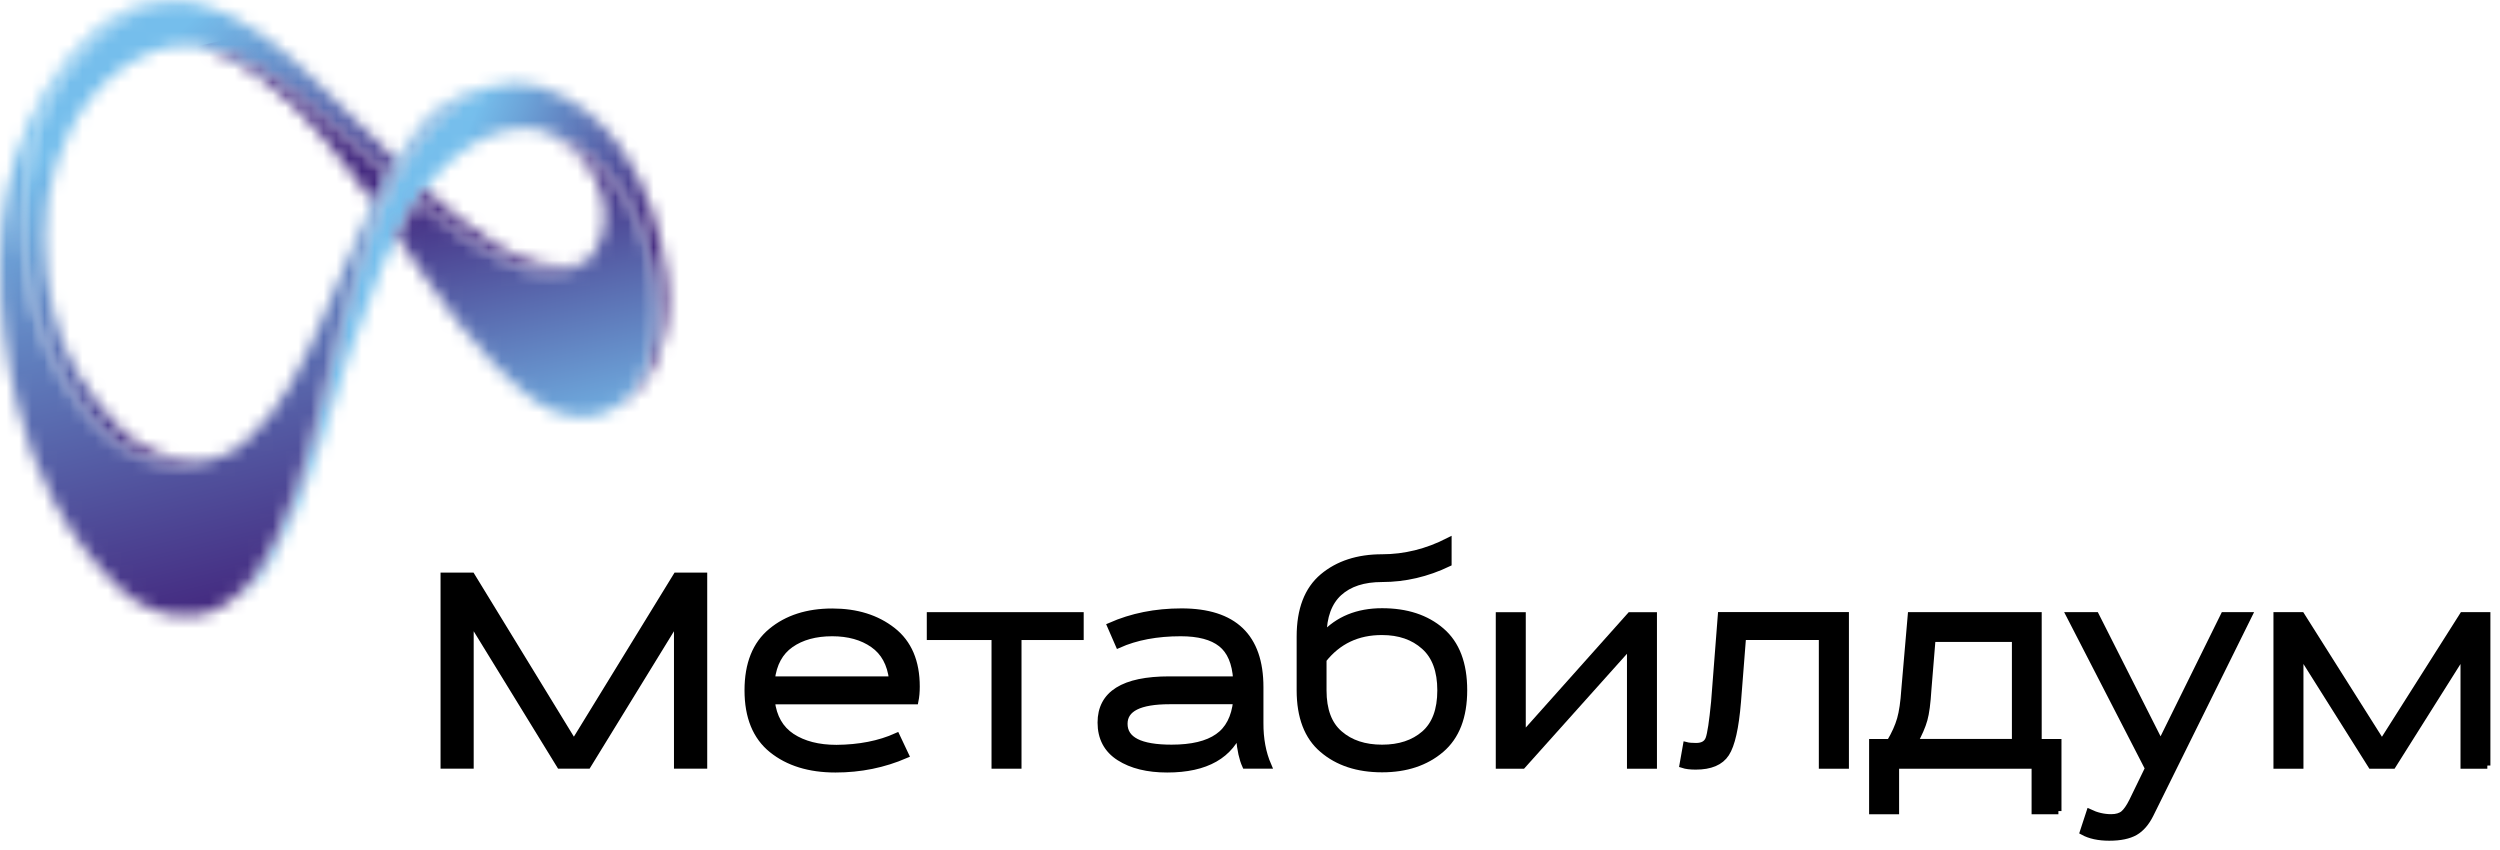
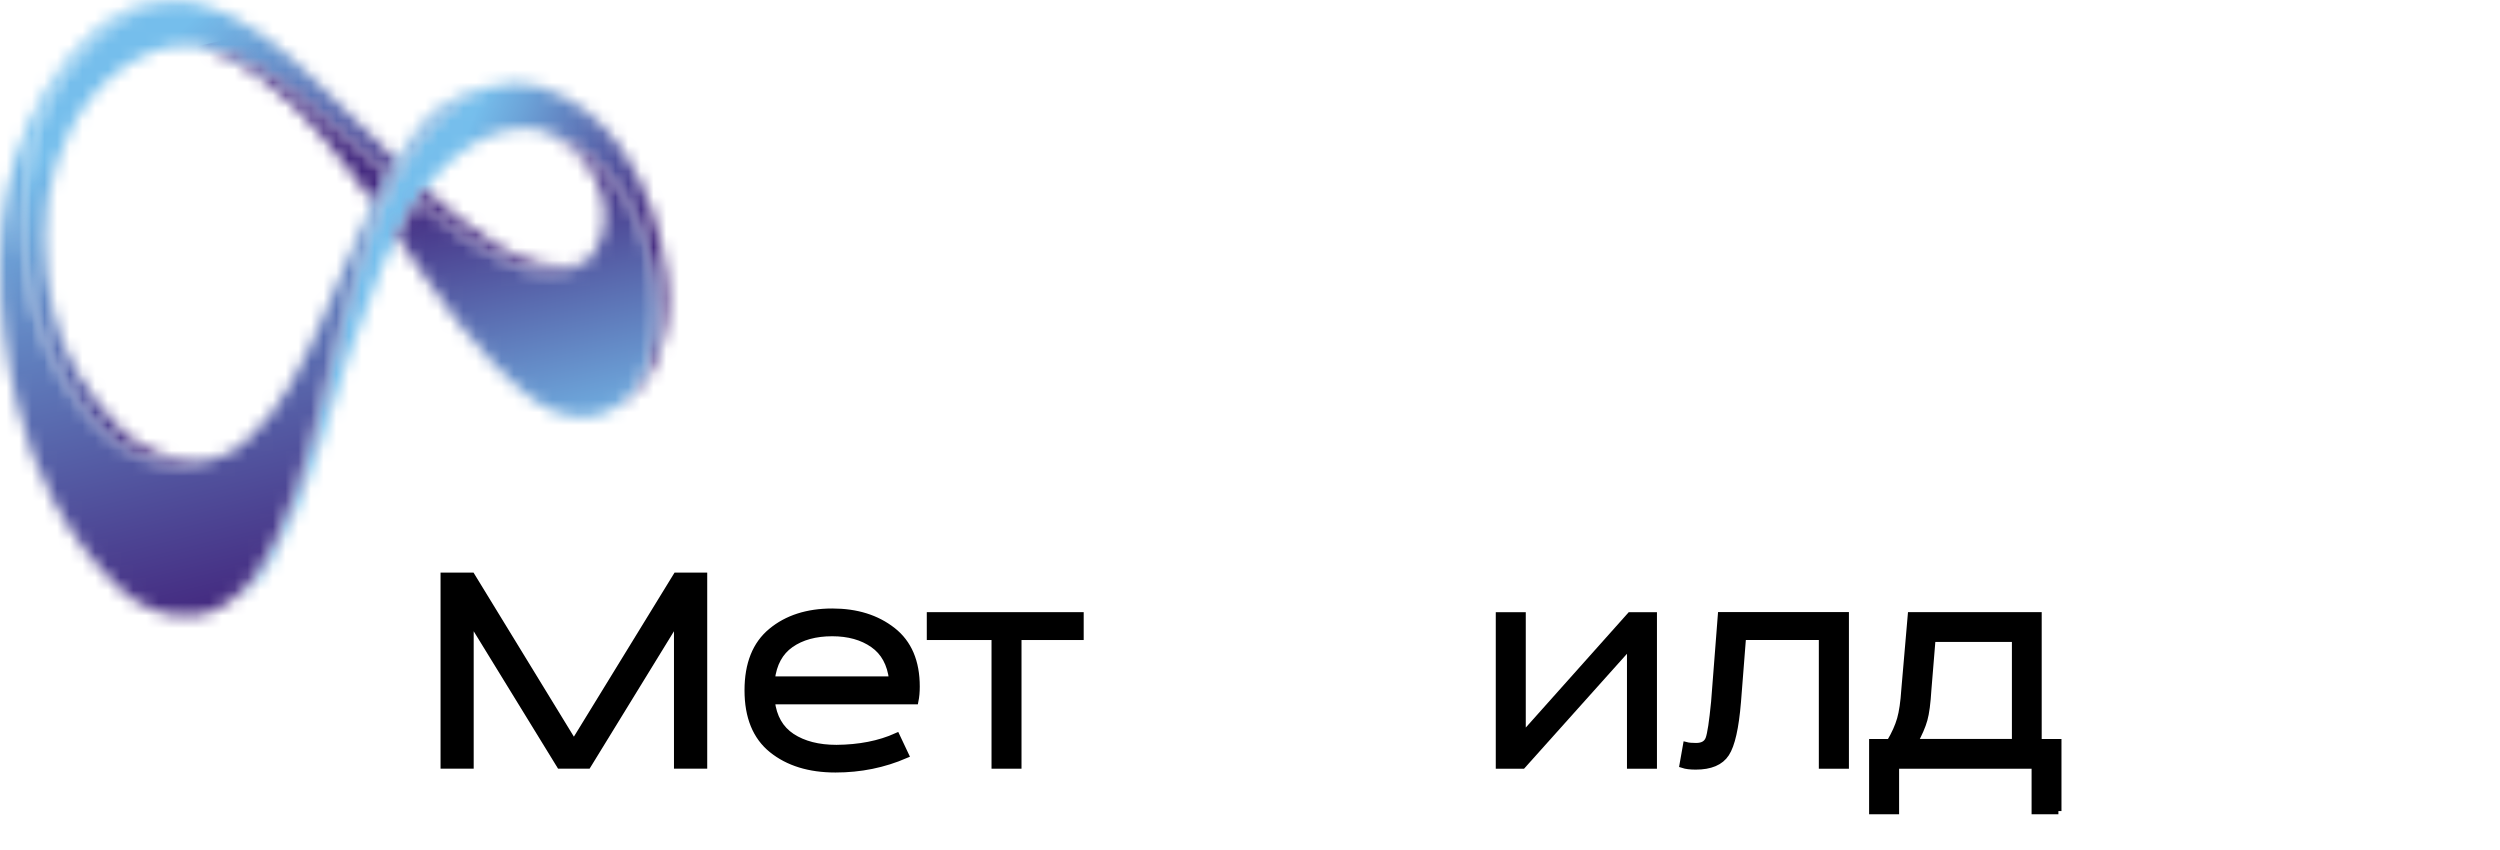
<svg xmlns="http://www.w3.org/2000/svg" width="197" height="67" viewBox="0 0 197 67" fill="none">
  <mask id="mask0_12029_4452" style="mask-type:luminance" maskUnits="userSpaceOnUse" x="17" y="6" width="36" height="42">
    <path d="M35.97 8.193C30.781 12.197 28.733 19.321 27.03 25.274C25.391 31.021 24.267 37.389 21.672 42.618C20.788 44.401 19.712 46.303 17.953 47.521C19.455 46.637 20.596 45.563 21.303 44.313C22.909 41.504 24.13 38.519 25.102 35.415C26.604 30.599 28.138 25.712 30.106 21.008C30.845 19.241 31.785 17.434 32.853 15.826C33.07 15.5 33.287 15.182 33.504 14.895C34.259 13.868 35.022 13.056 35.721 12.46C37.656 10.796 40.331 9.546 42.917 10.342C47.359 11.719 50.01 15.787 51.127 20.053C51.865 22.886 52.026 26.182 50.918 28.928C50.283 30.52 49.359 31.578 48.436 32.135C49.873 31.395 50.942 30.161 51.673 28.45C52.548 26.389 52.757 23.985 52.508 21.812C52.09 18.222 51.062 14.832 48.982 11.743C47.432 9.443 45.086 7.565 42.371 6.784C42.363 6.784 42.355 6.784 42.347 6.777C41.809 6.665 41.263 6.609 40.717 6.609C39.014 6.625 37.311 7.159 35.97 8.193Z" fill="white" />
  </mask>
  <g mask="url(#mask0_12029_4452)">
    <path d="M20.158 1.285L68.585 9.221L50.544 52.87L2.117 44.927L20.158 1.285Z" fill="url(#paint0_linear_12029_4452)" />
  </g>
  <mask id="mask1_12029_4452" style="mask-type:luminance" maskUnits="userSpaceOnUse" x="1" y="0" width="45" height="37">
-     <path d="M17.739 35.858C17.852 35.81 17.972 35.763 18.093 35.715C17.972 35.763 17.852 35.81 17.739 35.858ZM32.848 15.832C35.218 17.862 37.756 19.661 40.535 20.91C42.021 21.579 44.495 21.794 45.957 20.807C43.716 21.452 41.234 20.592 39.322 19.446C38.278 18.817 37.177 18.021 36.005 17.098C35.113 16.397 34.286 15.657 33.499 14.885C33.282 15.188 33.065 15.498 32.848 15.832ZM7.546 3.065C5.008 5.421 3.032 8.748 2.357 12.386C1.193 18.658 1.956 25.543 5.699 31.059C7.048 33.041 8.888 35.134 10.992 35.978C13.595 37.028 15.04 36.925 17.739 35.85C16.896 36.177 16.125 36.344 15.434 36.336C13.209 36.288 11.008 35.397 9.506 33.837C6.96 31.186 4.936 28.098 4.173 24.476C3.393 20.767 3.209 16.676 4.422 12.927C5.675 9.035 8.237 5.469 12.237 3.989C13.281 3.599 14.43 3.479 15.643 3.623C16.984 3.782 18.422 4.259 19.9 5.071C22.374 6.432 24.567 8.279 26.599 10.213C27.804 11.351 29.161 12.545 30.599 13.819C30.744 13.564 30.888 13.309 31.041 13.054C31.113 12.927 31.177 12.832 31.225 12.752C31.322 12.601 28.559 10.022 28.286 9.759C27.273 8.748 26.253 7.745 25.233 6.751C22.318 3.909 19.514 1.251 15.418 0.264C14.976 0.192 14.542 0.16 14.125 0.16C11.514 0.16 9.313 1.434 7.546 3.065Z" fill="white" />
+     <path d="M17.739 35.858C17.852 35.81 17.972 35.763 18.093 35.715C17.972 35.763 17.852 35.81 17.739 35.858ZM32.848 15.832C35.218 17.862 37.756 19.661 40.535 20.91C42.021 21.579 44.495 21.794 45.957 20.807C43.716 21.452 41.234 20.592 39.322 19.446C38.278 18.817 37.177 18.021 36.005 17.098C35.113 16.397 34.286 15.657 33.499 14.885ZM7.546 3.065C5.008 5.421 3.032 8.748 2.357 12.386C1.193 18.658 1.956 25.543 5.699 31.059C7.048 33.041 8.888 35.134 10.992 35.978C13.595 37.028 15.04 36.925 17.739 35.85C16.896 36.177 16.125 36.344 15.434 36.336C13.209 36.288 11.008 35.397 9.506 33.837C6.96 31.186 4.936 28.098 4.173 24.476C3.393 20.767 3.209 16.676 4.422 12.927C5.675 9.035 8.237 5.469 12.237 3.989C13.281 3.599 14.43 3.479 15.643 3.623C16.984 3.782 18.422 4.259 19.9 5.071C22.374 6.432 24.567 8.279 26.599 10.213C27.804 11.351 29.161 12.545 30.599 13.819C30.744 13.564 30.888 13.309 31.041 13.054C31.113 12.927 31.177 12.832 31.225 12.752C31.322 12.601 28.559 10.022 28.286 9.759C27.273 8.748 26.253 7.745 25.233 6.751C22.318 3.909 19.514 1.251 15.418 0.264C14.976 0.192 14.542 0.16 14.125 0.16C11.514 0.16 9.313 1.434 7.546 3.065Z" fill="white" />
  </mask>
  <g mask="url(#mask1_12029_4452)">
    <path d="M19.008 -16.613L69.523 14.835L28.125 53.805L-22.391 22.349L19.008 -16.613Z" fill="url(#paint1_linear_12029_4452)" />
  </g>
  <mask id="mask2_12029_4452" style="mask-type:luminance" maskUnits="userSpaceOnUse" x="15" y="3" width="37" height="30">
    <path d="M46.372 13.093C47.995 15.417 48.284 18.657 46.099 20.71C46.059 20.75 46.002 20.774 45.946 20.806C44.484 21.793 42.002 21.578 40.525 20.909C37.745 19.66 35.207 17.861 32.838 15.831C32.307 16.635 31.777 17.55 31.247 18.569C34.42 23.13 37.512 28.009 41.962 31.455C43.802 32.88 46.324 33.405 48.42 32.148C49.344 31.591 50.268 30.532 50.902 28.94C52.003 26.186 51.85 22.899 51.111 20.065C49.995 15.799 47.36 11.764 42.902 10.355C44.822 11.135 45.673 12.09 46.372 13.093ZM17.295 4.266C21.673 6.105 24.861 9.901 27.673 13.602C27.705 13.65 27.745 13.698 27.777 13.738C28.524 14.725 29.062 15.513 29.432 16.014C29.801 15.29 30.187 14.557 30.605 13.825C29.167 12.544 27.817 11.358 26.605 10.212C24.596 8.293 22.436 6.495 20.002 5.126C19.97 5.11 19.938 5.094 19.906 5.07C18.877 4.521 17.817 4.075 16.741 3.812C16.371 3.725 16.002 3.661 15.648 3.613C16.154 3.685 16.805 4.059 17.295 4.266Z" fill="white" />
  </mask>
  <g mask="url(#mask2_12029_4452)">
    <path d="M17.463 41.428L9.238 5.109L50.203 -4.402L58.42 31.916L17.463 41.428Z" fill="url(#paint2_linear_12029_4452)" />
  </g>
  <mask id="mask3_12029_4452" style="mask-type:luminance" maskUnits="userSpaceOnUse" x="0" y="0" width="43" height="49">
    <path d="M39.703 6.686C40.434 6.646 41.229 6.678 42.169 6.75C41.695 6.662 41.213 6.622 40.723 6.622C40.377 6.622 40.04 6.646 39.703 6.686ZM9.782 0.907C6.264 2.746 3.983 6.113 2.352 9.575C-0.885 16.46 -0.338 24.746 1.348 31.846C2.618 37.178 5.22 42.241 9.268 46.22C10.931 47.86 13.196 48.815 15.574 48.489C16.353 48.377 17.156 48.059 17.943 47.51C19.702 46.292 20.779 44.39 21.662 42.607C24.257 37.377 25.381 31.01 27.02 25.263C28.715 19.31 30.771 12.194 35.96 8.182C37.036 7.347 38.345 6.845 39.703 6.678C38.153 6.766 36.891 7.163 35.261 8.079C33.735 8.938 32.289 10.92 31.389 12.472C31.341 12.56 31.277 12.655 31.229 12.743C30.98 13.173 30.851 13.388 30.602 13.818C30.184 14.55 29.799 15.282 29.429 16.006C27.959 19.063 26.682 22.239 25.341 25.295C23.879 28.63 22.16 32.363 19.349 34.799C18.947 35.141 18.514 35.443 18.088 35.698C15.164 36.908 13.702 37.059 10.995 35.969C8.891 35.125 7.051 33.032 5.702 31.05C1.959 25.534 1.196 18.641 2.361 12.377C3.035 8.739 5.003 5.412 7.549 3.056C9.598 1.154 12.24 -0.247 15.429 0.255C14.883 0.08 14.264 0 13.63 0C12.264 0.008 10.819 0.366 9.782 0.907Z" fill="white" />
  </mask>
  <g mask="url(#mask3_12029_4452)">
    <path d="M39.658 -10.238L53.77 45.964L1.625 58.827L-12.496 2.624L39.658 -10.238Z" fill="url(#paint3_linear_12029_4452)" />
  </g>
  <path d="M55.471 60.319H53.359V48.857L46.322 60.319H44.114L37.077 48.857V60.319H34.965V45.371H37.174L45.222 58.528L53.295 45.371H55.479V60.319H55.471Z" fill="black" stroke="black" stroke-width="0.5" stroke-miterlimit="10" />
  <path d="M70.661 58.005L71.368 59.502C69.641 60.25 67.802 60.624 65.834 60.624C63.77 60.624 62.107 60.106 60.83 59.08C59.553 58.053 58.918 56.485 58.918 54.4C58.918 52.322 59.536 50.77 60.782 49.743C62.018 48.717 63.625 48.199 65.585 48.199C67.496 48.199 69.079 48.693 70.34 49.68C71.601 50.667 72.228 52.139 72.228 54.105C72.228 54.519 72.195 54.901 72.123 55.251H60.806C60.958 56.517 61.488 57.44 62.404 58.045C63.32 58.642 64.484 58.944 65.914 58.944C67.705 58.928 69.288 58.626 70.661 58.005ZM60.806 53.548H70.308C70.155 52.298 69.657 51.383 68.798 50.786C67.946 50.189 66.87 49.887 65.577 49.887C64.251 49.887 63.159 50.189 62.308 50.786C61.456 51.383 60.958 52.298 60.806 53.548Z" fill="black" stroke="black" stroke-width="0.5" stroke-miterlimit="10" />
  <path d="M80.245 60.324H78.382V50.184H73.281V48.488H85.145V50.184H80.245V60.324Z" fill="black" stroke="black" stroke-width="0.5" stroke-miterlimit="10" />
-   <path d="M99.935 60.322H98.128C97.895 59.804 97.734 59.096 97.654 58.181L97.807 57.337L97.783 57.313C96.98 59.526 95.044 60.624 91.975 60.624C90.433 60.624 89.172 60.314 88.2 59.693C87.228 59.072 86.738 58.149 86.738 56.939C86.738 54.678 88.537 53.548 92.144 53.548H97.421C97.341 52.235 96.939 51.296 96.224 50.73C95.51 50.165 94.449 49.887 93.044 49.887C91.148 49.887 89.517 50.197 88.144 50.81L87.493 49.314C89.188 48.566 91.052 48.191 93.1 48.191C97.237 48.191 99.309 50.173 99.309 54.145V56.963C99.301 58.22 99.51 59.343 99.935 60.322ZM97.421 55.243H92.168C89.791 55.243 88.602 55.84 88.602 57.034C88.602 58.3 89.839 58.929 92.321 58.929C93.911 58.929 95.132 58.642 95.967 58.053C96.795 57.48 97.285 56.541 97.421 55.243Z" fill="black" stroke="black" stroke-width="0.5" stroke-miterlimit="10" />
-   <path d="M102.426 54.393V50.158C102.426 48.033 103.028 46.465 104.233 45.447C105.438 44.436 106.996 43.926 108.908 43.926C110.699 43.926 112.442 43.496 114.137 42.629V44.396C112.442 45.208 110.699 45.614 108.908 45.614C107.446 45.614 106.321 45.98 105.51 46.72C104.707 47.46 104.297 48.575 104.281 50.071C105.438 48.805 106.98 48.177 108.908 48.177C110.836 48.177 112.394 48.686 113.583 49.713C114.771 50.732 115.366 52.292 115.366 54.385C115.366 56.478 114.763 58.038 113.559 59.065C112.354 60.092 110.803 60.609 108.908 60.609C106.98 60.609 105.414 60.092 104.217 59.065C103.02 58.054 102.426 56.486 102.426 54.393ZM104.281 51.981V54.401C104.281 55.945 104.707 57.091 105.566 57.824C106.418 58.564 107.534 58.93 108.908 58.93C110.281 58.93 111.39 58.564 112.241 57.824C113.085 57.083 113.51 55.945 113.51 54.401C113.51 52.857 113.085 51.703 112.225 50.939C111.374 50.174 110.265 49.792 108.908 49.792C106.98 49.784 105.438 50.517 104.281 51.981Z" fill="black" stroke="black" stroke-width="0.5" stroke-miterlimit="10" />
  <path d="M130.318 48.492V60.328H128.455V50.864L119.981 60.328H118.117V48.492H119.981V57.988L128.455 48.492H130.318Z" fill="black" stroke="black" stroke-width="0.5" stroke-miterlimit="10" />
  <path d="M145.437 60.324H143.574V50.184H137.341L136.939 55.318C136.771 57.347 136.465 58.7 136.024 59.377C135.582 60.061 134.779 60.396 133.622 60.396C133.204 60.396 132.859 60.356 132.594 60.268L132.867 58.724C133.052 58.772 133.309 58.796 133.646 58.796C134.168 58.796 134.497 58.605 134.642 58.223C134.787 57.841 134.931 56.87 135.084 55.31L135.614 48.48H145.445V60.324H145.437Z" fill="black" stroke="black" stroke-width="0.5" stroke-miterlimit="10" />
  <path d="M162.202 63.914H160.339V60.324H149.399V63.914H147.535V58.485H148.917C149.302 57.841 149.575 57.228 149.736 56.663C149.897 56.097 150.009 55.325 150.073 54.346L150.579 48.488H160.636V58.485H162.194V63.914H162.202ZM158.788 50.335H152.274L151.945 54.346C151.881 55.413 151.776 56.201 151.632 56.71C151.487 57.228 151.23 57.817 150.869 58.477H158.788V50.335Z" fill="black" stroke="black" stroke-width="0.5" stroke-miterlimit="10" />
-   <path d="M168.014 63.142L169.275 60.547L163.066 48.488H165.155L170.255 58.581L175.235 48.488H177.219L169.452 64.184C169.131 64.829 168.729 65.299 168.247 65.577C167.757 65.856 167.083 65.999 166.207 65.999C165.372 65.999 164.681 65.848 164.143 65.553L164.649 64.009C165.203 64.272 165.773 64.407 166.36 64.407C166.777 64.407 167.099 64.312 167.332 64.121C167.548 63.938 167.781 63.611 168.014 63.142Z" fill="black" stroke="black" stroke-width="0.5" stroke-miterlimit="10" />
-   <path d="M196.001 60.324H194.138V51.457L188.555 60.324H186.844L181.262 51.457V60.324H179.398V48.488H181.358L187.696 58.525L194.057 48.488H195.993V60.324H196.001Z" fill="black" stroke="black" stroke-width="0.5" stroke-miterlimit="10" />
  <defs>
    <linearGradient id="paint0_linear_12029_4452" x1="25.958" y1="25.641" x2="44.671" y2="33.374" gradientUnits="userSpaceOnUse">
      <stop offset="0.207" stop-color="#75BEEC" />
      <stop offset="0.376" stop-color="#6CA3D8" />
      <stop offset="0.737" stop-color="#565FA7" />
      <stop offset="1" stop-color="#442A80" />
    </linearGradient>
    <linearGradient id="paint1_linear_12029_4452" x1="6.243" y1="7.926" x2="23.831" y2="26.61" gradientUnits="userSpaceOnUse">
      <stop offset="0.056" stop-color="#75BEEC" />
      <stop offset="0.233" stop-color="#6CA3D8" />
      <stop offset="0.612" stop-color="#565FA7" />
      <stop offset="0.887" stop-color="#442A80" />
    </linearGradient>
    <linearGradient id="paint2_linear_12029_4452" x1="38.084" y1="37.629" x2="33.002" y2="15.751" gradientUnits="userSpaceOnUse">
      <stop stop-color="#75BEEC" />
      <stop offset="1" stop-color="#442A80" />
    </linearGradient>
    <linearGradient id="paint3_linear_12029_4452" x1="14.73" y1="-0.754" x2="26.183" y2="45.672" gradientUnits="userSpaceOnUse">
      <stop offset="0.174" stop-color="#75BEEC" />
      <stop offset="1" stop-color="#442A80" />
    </linearGradient>
  </defs>
</svg>